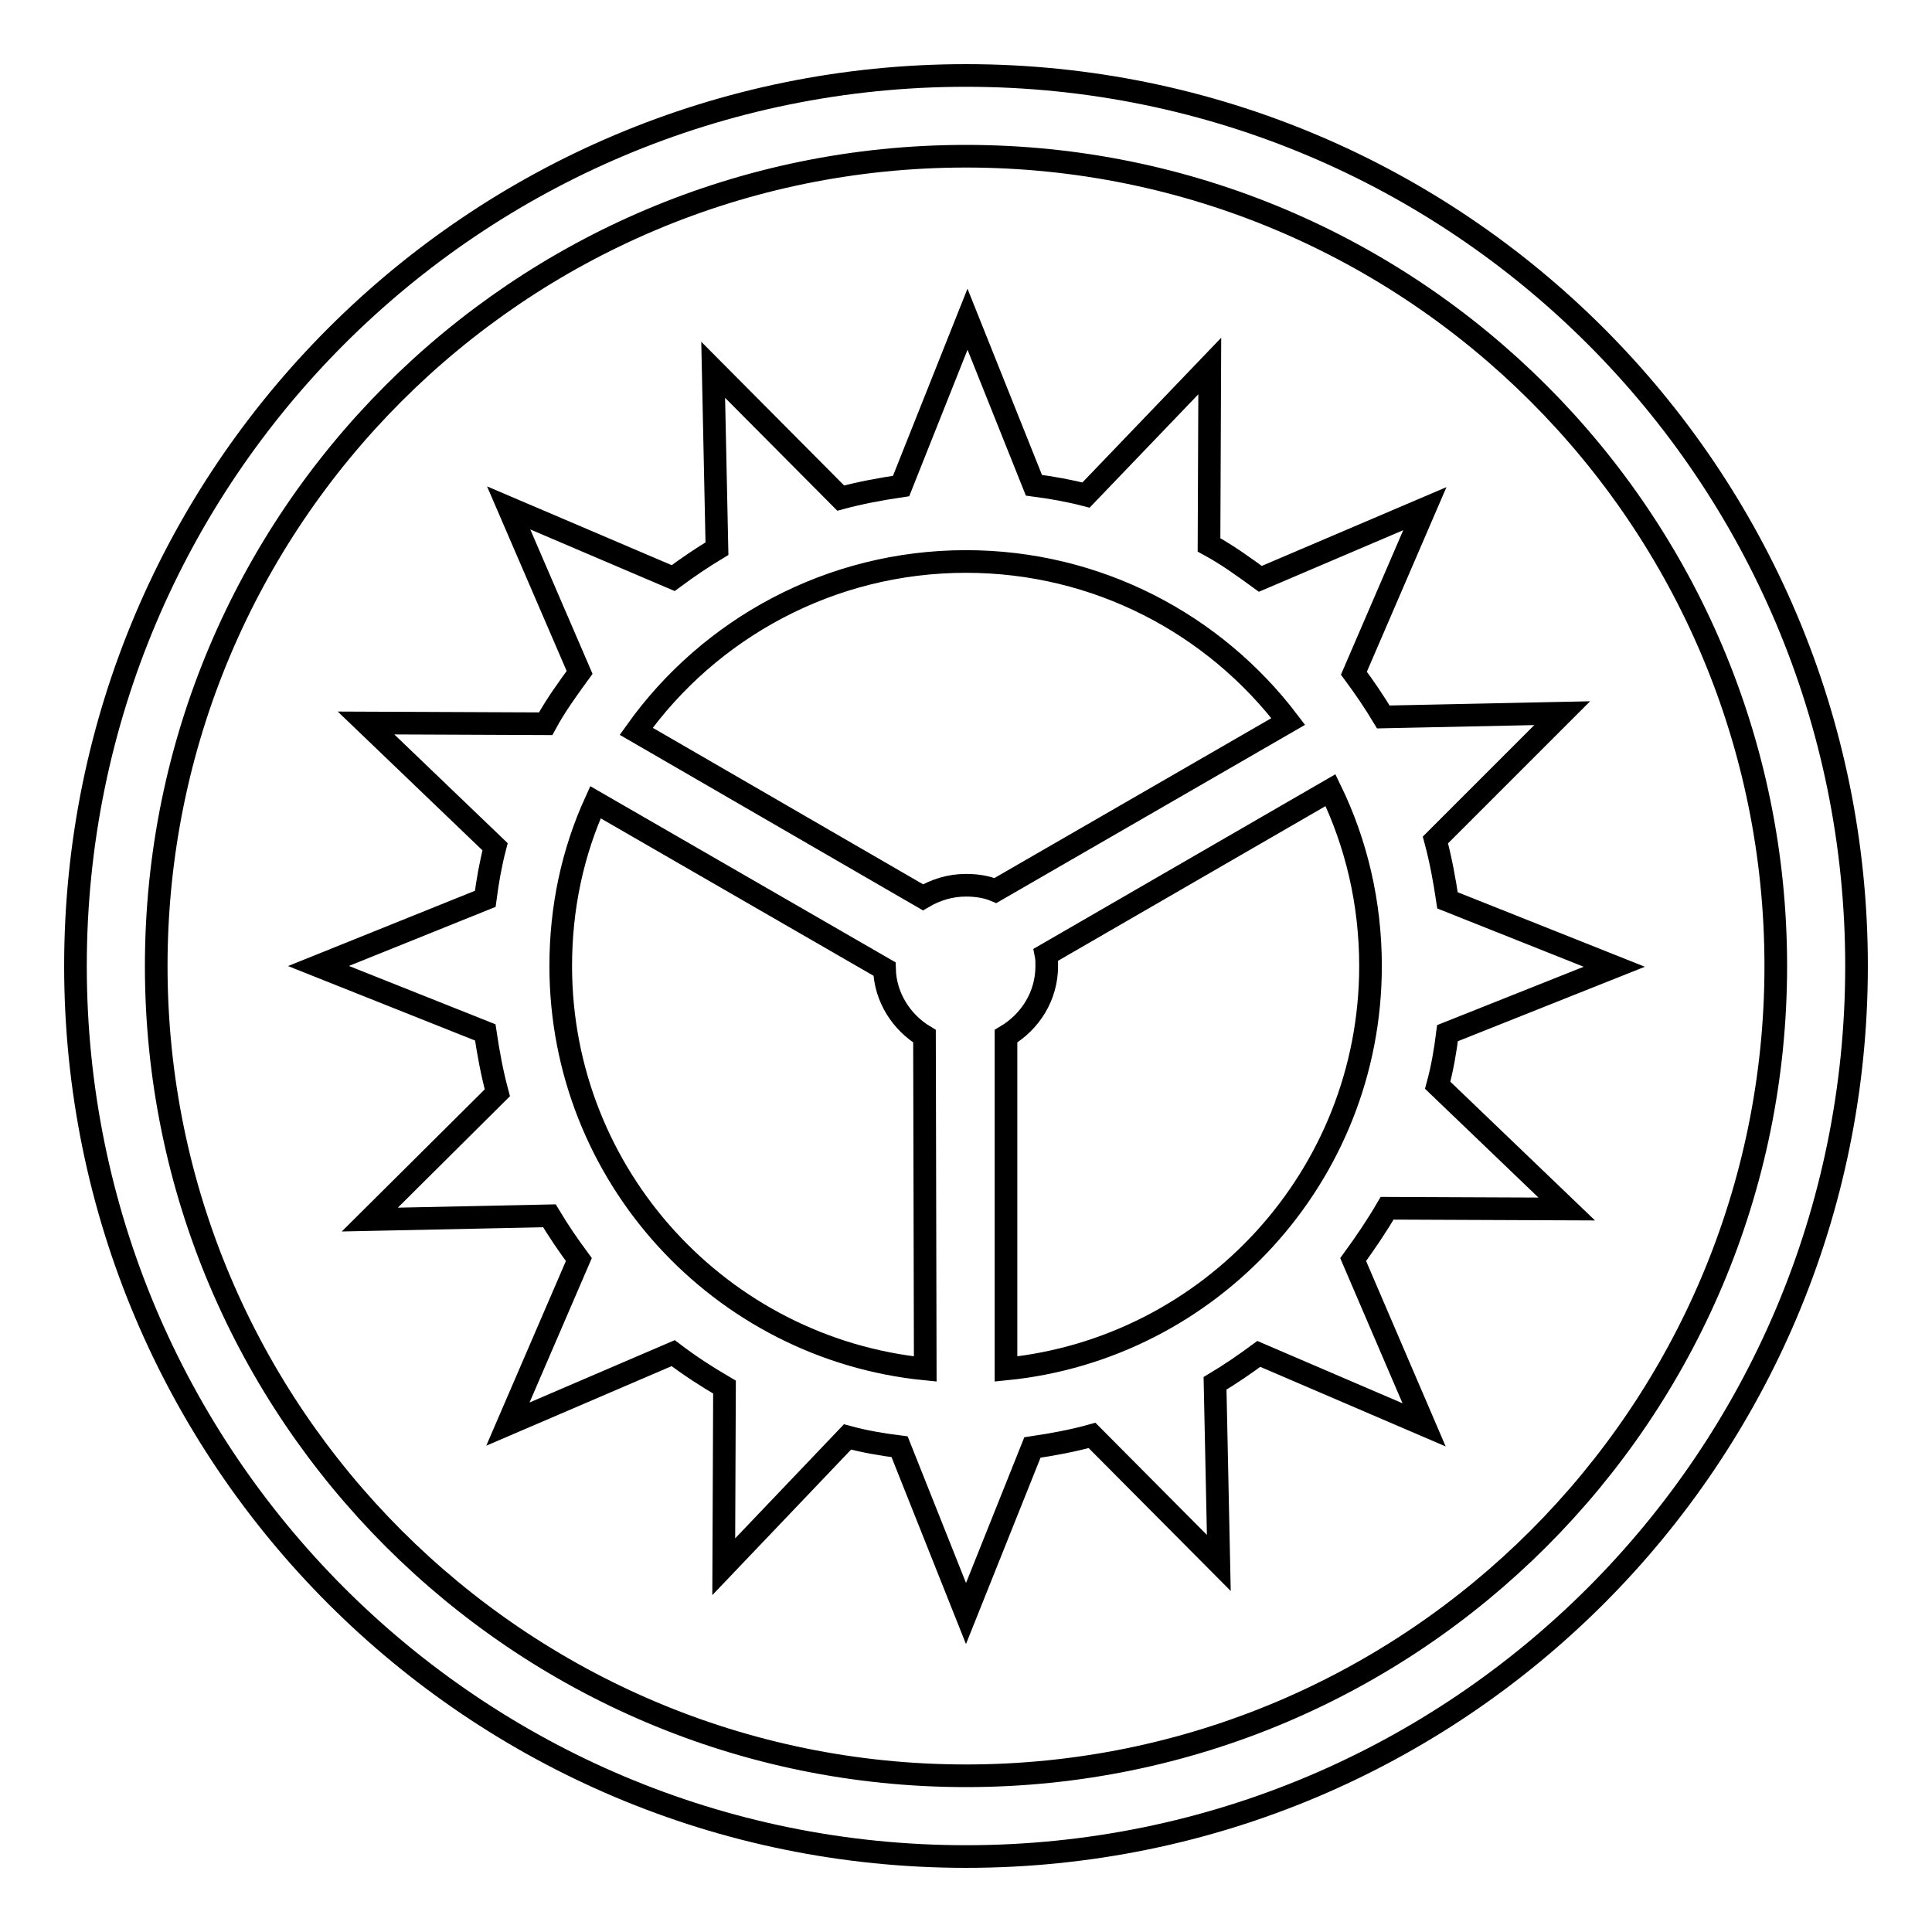
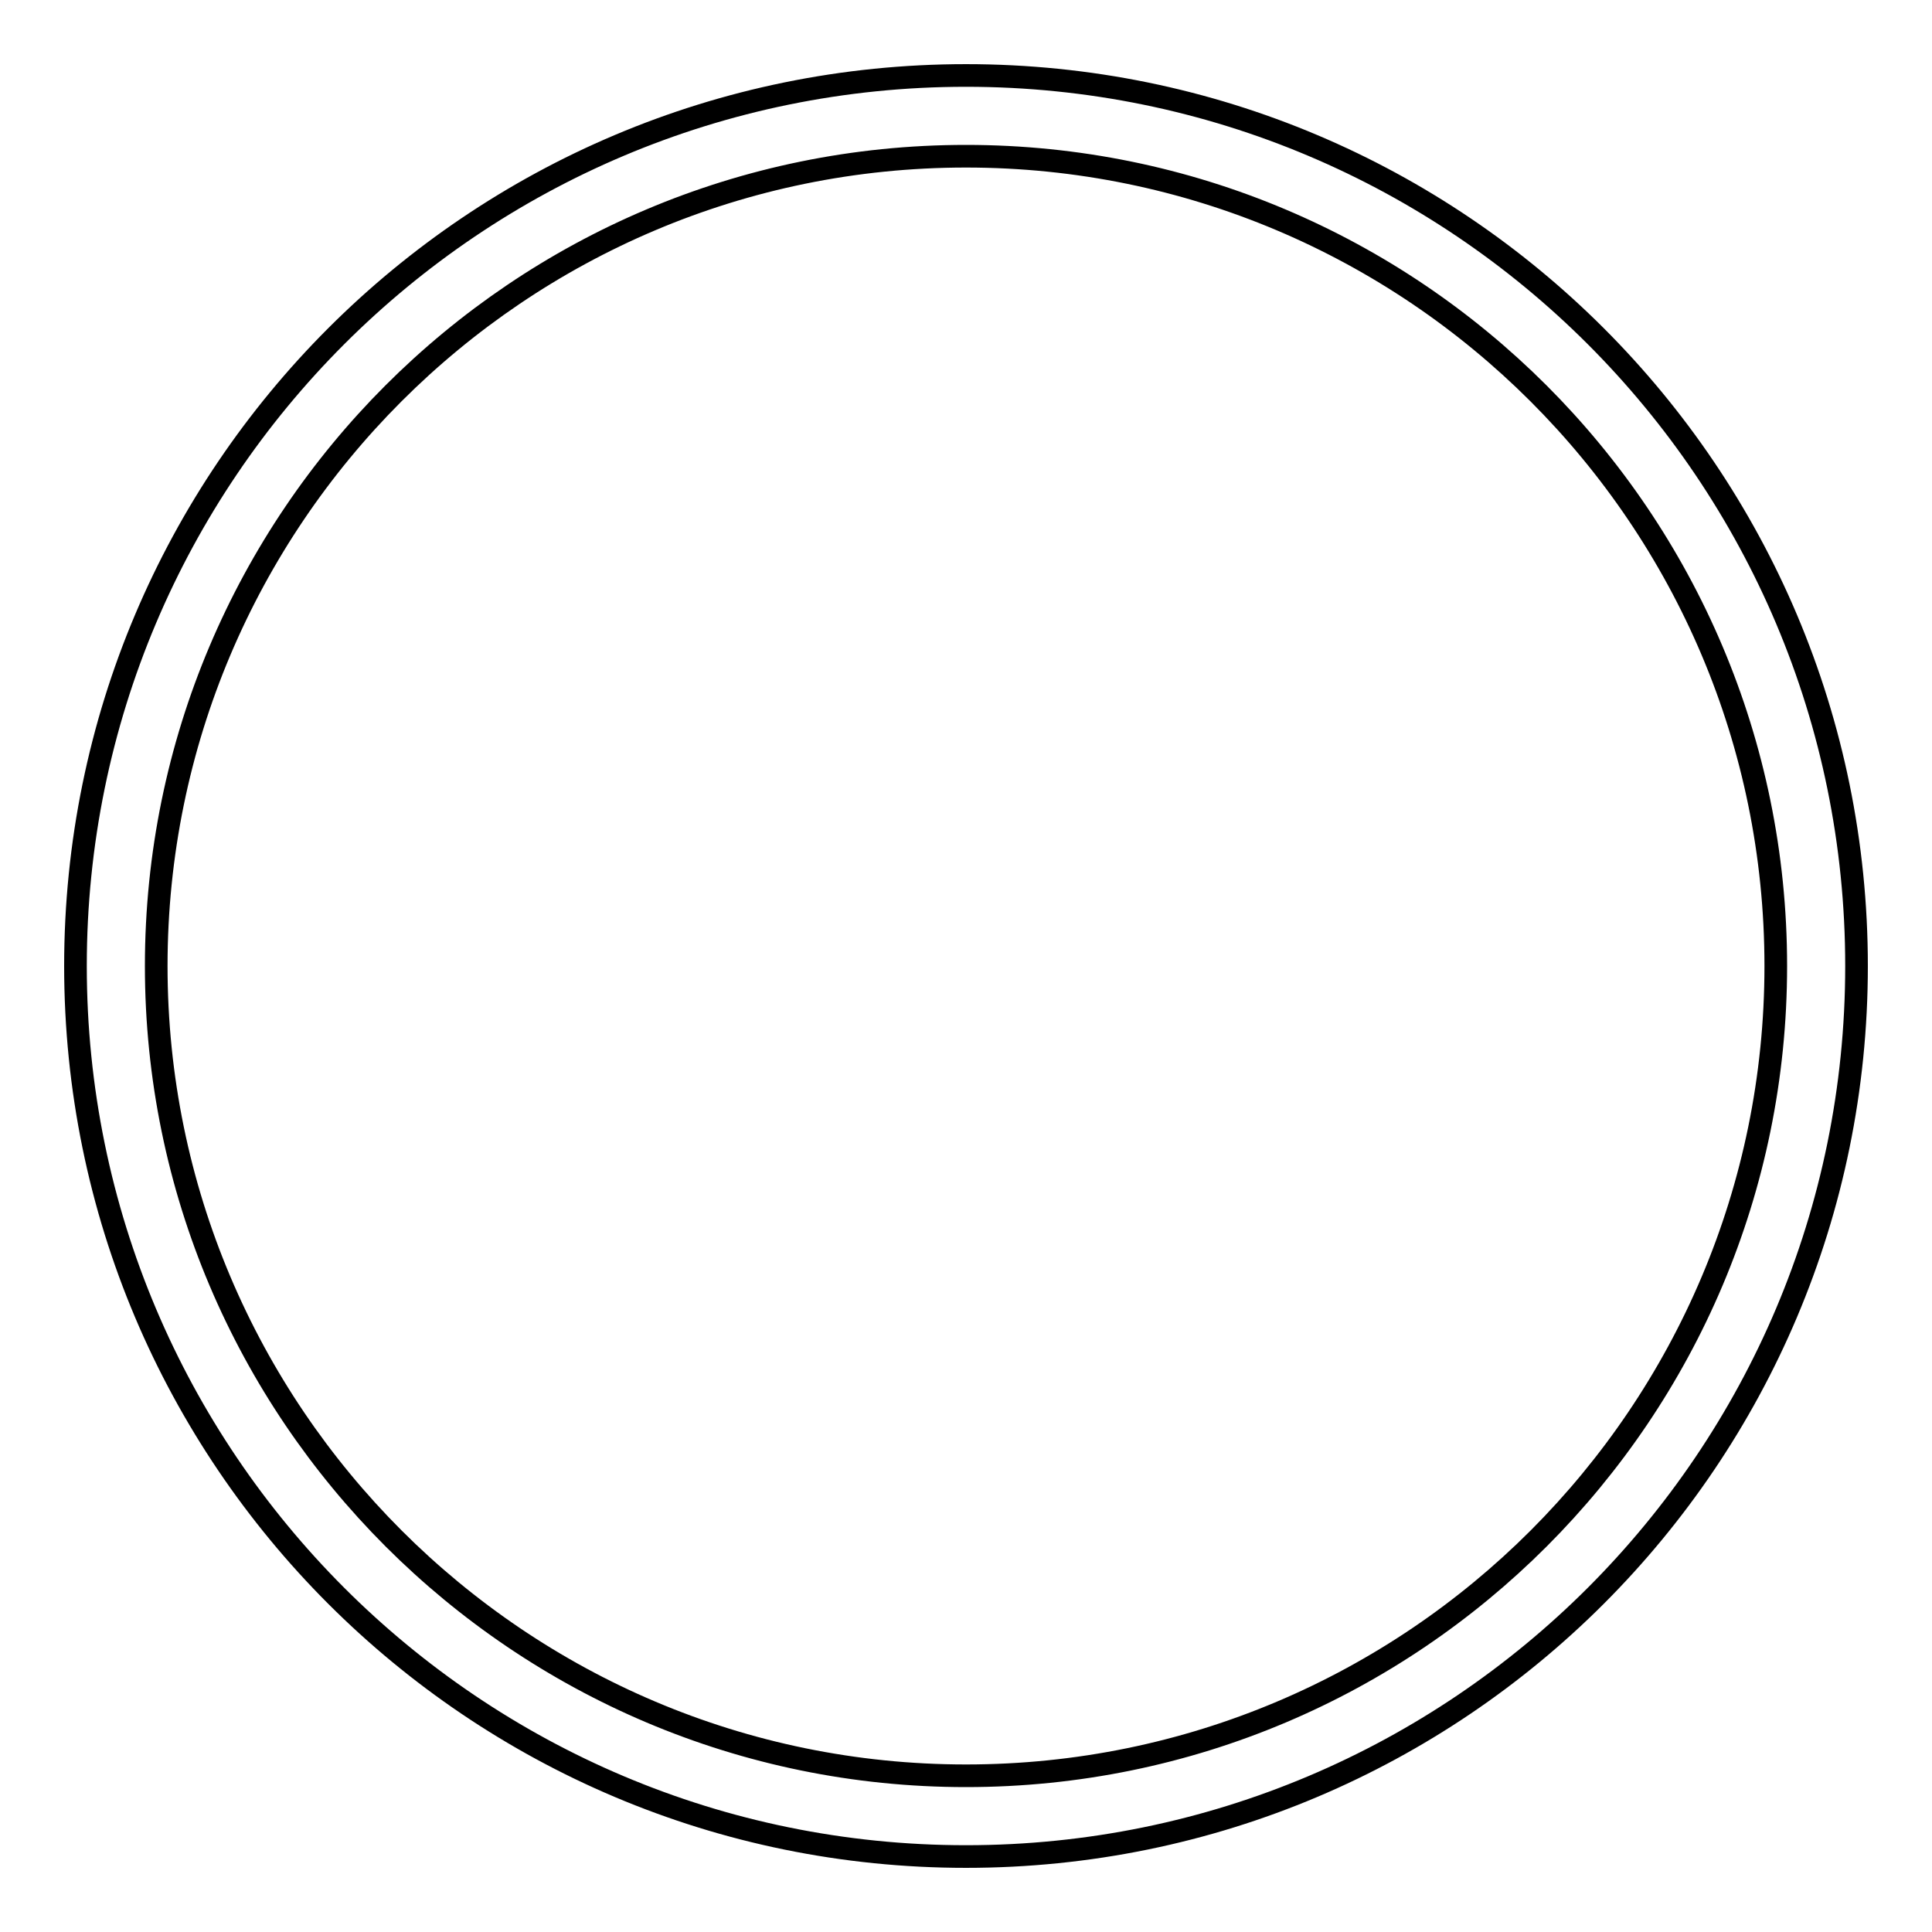
<svg xmlns="http://www.w3.org/2000/svg" version="1.1" x="0px" y="0px" viewBox="0 0 256 256" enable-background="new 0 0 256 256" xml:space="preserve">
  <g>
    <g>
      <g>
        <path stroke-width="3" fill-opacity="0" stroke="#000000" d="M246,128c0-65.2-52.8-118-118-118C62.8,10,10,62.8,10,128c0,65.2,52.8,118,118,118C193.2,246,246,193.2,246,128z M20.7,128c0-59.2,48-107.3,107.3-107.3c59.2,0,107.3,48,107.3,107.3c0,59.2-48,107.3-107.3,107.3C68.8,235.3,20.7,187.2,20.7,128z" />
-         <path stroke-width="3" fill-opacity="0" stroke="#000000" d="M136.8,191.8c2.7-0.4,5.4-0.9,7.9-1.6l16.8,16.9l-0.5-23.8c2-1.2,3.9-2.5,5.8-3.9l21.9,9.4l-9.4-21.9c1.6-2.2,3.1-4.4,4.5-6.8l23.8,0.1l-17.1-16.4c0.6-2.2,1-4.5,1.3-6.9l22.1-8.8l-22.1-8.8c-0.4-2.7-0.9-5.4-1.6-8L207,94.5l-23.7,0.5c-1.2-2-2.5-3.9-3.9-5.8l9.4-21.8l-21.8,9.3c-2.2-1.6-4.4-3.2-6.8-4.5l0.1-23.7l-16.4,17.1c-2.3-0.6-4.6-1-6.9-1.3l-8.8-22l-8.8,22.1c-2.7,0.4-5.4,0.9-8,1.6L94.5,49L95,72.7c-2,1.2-3.9,2.5-5.8,3.9l-21.8-9.3l9.4,21.8c-1.6,2.2-3.2,4.4-4.5,6.8l-23.8-0.1l17.1,16.4c-0.6,2.3-1,4.6-1.3,6.9L42.2,128l22.1,8.8c0.4,2.7,0.9,5.4,1.6,8L49,161.6l23.8-0.5c1.2,2,2.5,3.9,3.9,5.8l-9.4,21.8l21.9-9.4c2.1,1.6,4.4,3.1,6.8,4.5l-0.1,23.8l16.4-17.2c2.2,0.6,4.5,1,6.9,1.3l8.8,22.1L136.8,191.8z M181.6,128c0,27.8-21.2,50.7-48.3,53.4v-44.1c3.2-1.9,5.4-5.3,5.4-9.3c0-0.5,0-1-0.1-1.5l37.7-21.8C179.7,111.7,181.6,119.6,181.6,128z M128,74.4c17.4,0,32.9,8.3,42.7,21.2L131.9,118c-1.2-0.5-2.5-0.7-3.9-0.7c-2.1,0-4,0.6-5.7,1.6l-38-22C94,83.3,110,74.4,128,74.4z M122.6,181.4c-27.1-2.7-48.3-25.6-48.3-53.4c0-7.8,1.6-15.1,4.6-21.7l38.3,22.1c0.1,3.8,2.3,7.1,5.3,8.9L122.6,181.4L122.6,181.4z" />
      </g>
      <g />
      <g />
      <g />
      <g />
      <g />
      <g />
      <g />
      <g />
      <g />
      <g />
      <g />
      <g />
      <g />
      <g />
      <g />
    </g>
  </g>
</svg>